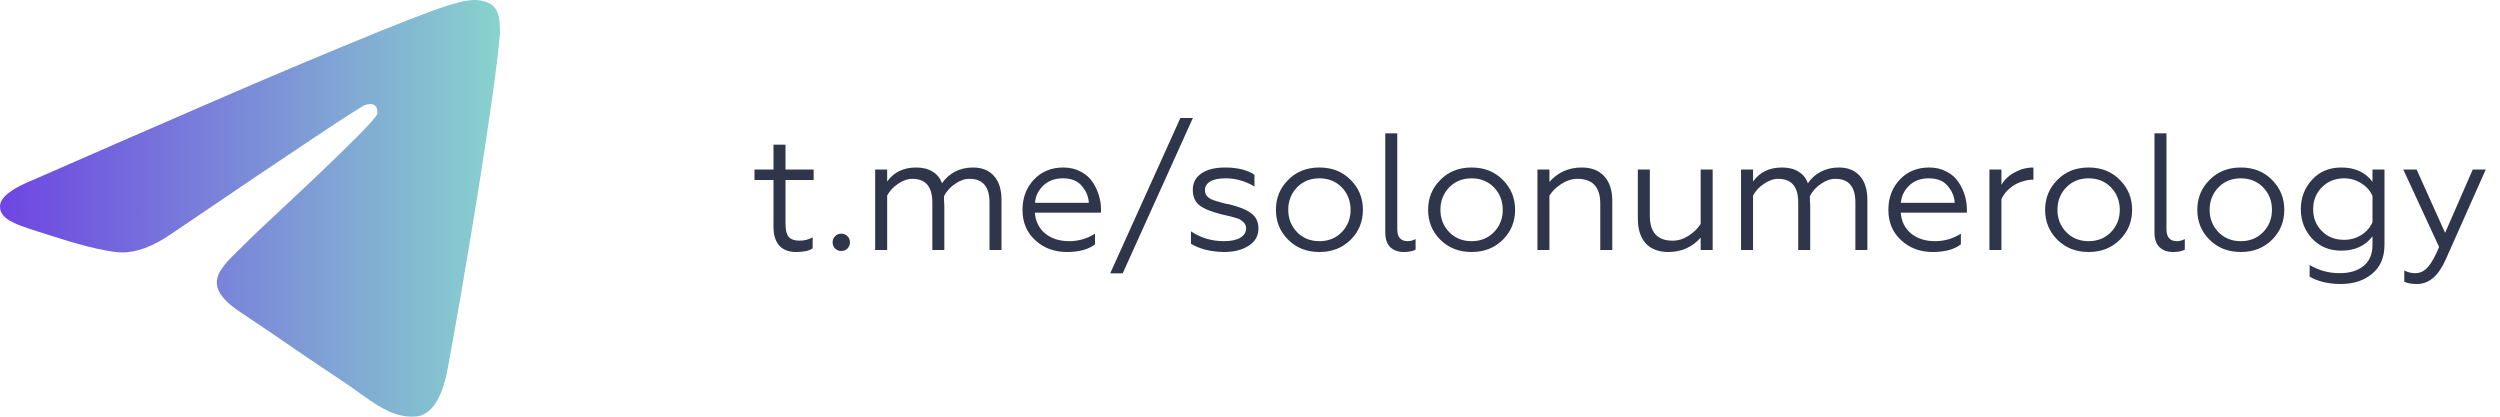
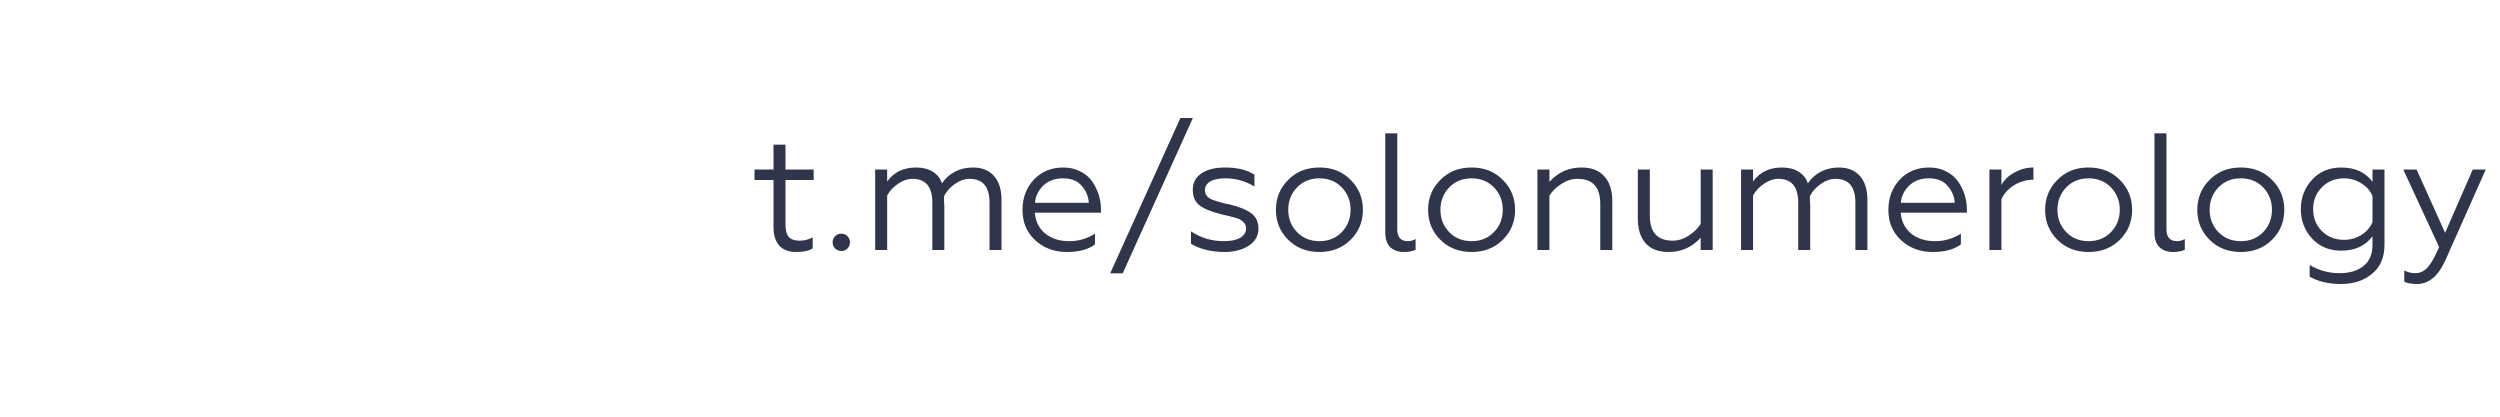
<svg xmlns="http://www.w3.org/2000/svg" width="150" height="25" viewBox="0 0 150 25" fill="none">
-   <path fill-rule="evenodd" clip-rule="evenodd" d="M2.062 10.762C10.115 7.234 15.485 4.908 18.172 3.785C25.844 0.576 27.438 0.019 28.477 0C28.705 -0.004 29.216 0.053 29.547 0.323C29.827 0.551 29.904 0.859 29.941 1.075C29.977 1.292 30.023 1.784 29.987 2.169C29.571 6.561 27.772 17.22 26.857 22.14C26.47 24.221 25.707 24.919 24.969 24.988C23.365 25.136 22.147 23.922 20.593 22.897C18.162 21.295 16.788 20.297 14.428 18.733C11.701 16.926 13.469 15.933 15.023 14.309C15.43 13.884 22.498 7.42 22.635 6.833C22.652 6.76 22.668 6.487 22.506 6.342C22.345 6.198 22.106 6.247 21.934 6.287C21.691 6.342 17.806 8.924 10.282 14.031C9.18 14.792 8.181 15.163 7.287 15.144C6.3 15.122 4.403 14.583 2.992 14.122C1.262 13.556 -0.112 13.257 0.007 12.297C0.07 11.797 0.755 11.285 2.062 10.762Z" fill="url(#paint0_linear_286_12)" />
  <path d="M47.77 15.12C47.323 15.12 46.983 14.99 46.75 14.73C46.523 14.463 46.41 14.097 46.41 13.63V10.8H45.27V10.17H46.41V8.68H47.13V10.17H48.82V10.8H47.13V13.41C47.13 13.797 47.193 14.063 47.32 14.21C47.453 14.363 47.67 14.44 47.97 14.44C48.263 14.44 48.527 14.373 48.76 14.24V14.9C48.553 15.047 48.223 15.12 47.77 15.12ZM50.477 15.06C50.33 15.06 50.207 15.01 50.107 14.91C50.007 14.81 49.957 14.687 49.957 14.54C49.957 14.393 50.007 14.27 50.107 14.17C50.207 14.07 50.33 14.02 50.477 14.02C50.623 14.02 50.747 14.07 50.847 14.17C50.947 14.27 50.997 14.393 50.997 14.54C50.997 14.687 50.947 14.81 50.847 14.91C50.747 15.01 50.623 15.06 50.477 15.06ZM53.23 15H52.51V10.17H53.23V10.89C53.63 10.33 54.21 10.05 54.97 10.05C55.364 10.05 55.694 10.133 55.96 10.3C56.233 10.467 56.42 10.7 56.52 11C56.707 10.713 56.96 10.483 57.28 10.31C57.607 10.137 57.974 10.05 58.38 10.05C58.92 10.05 59.34 10.22 59.64 10.56C59.94 10.893 60.09 11.37 60.09 11.99V15H59.37V12.15C59.37 11.203 58.97 10.73 58.17 10.73C57.877 10.73 57.584 10.833 57.29 11.04C57.004 11.24 56.787 11.483 56.64 11.77C56.64 11.837 56.64 11.913 56.64 12C56.647 12.087 56.65 12.153 56.65 12.2C56.657 12.247 56.66 12.283 56.66 12.31V15H55.94V12.15C55.94 11.203 55.54 10.73 54.74 10.73C54.46 10.73 54.173 10.83 53.88 11.03C53.6 11.217 53.383 11.45 53.23 11.73V15ZM64.01 15.12C63.256 15.12 62.623 14.883 62.11 14.41C61.603 13.943 61.35 13.337 61.35 12.59C61.35 11.87 61.576 11.267 62.03 10.78C62.49 10.293 63.08 10.05 63.8 10.05C64.186 10.05 64.53 10.13 64.83 10.29C65.13 10.443 65.366 10.647 65.54 10.9C65.713 11.153 65.843 11.423 65.93 11.71C66.016 11.99 66.06 12.273 66.06 12.56V12.76H62.09C62.13 13.28 62.336 13.697 62.71 14.01C63.09 14.317 63.57 14.47 64.15 14.47C64.71 14.47 65.226 14.32 65.7 14.02V14.66C65.306 14.967 64.743 15.12 64.01 15.12ZM62.1 12.17H65.33C65.31 11.797 65.17 11.46 64.91 11.16C64.663 10.853 64.283 10.7 63.77 10.7C63.29 10.7 62.896 10.847 62.59 11.14C62.29 11.44 62.126 11.783 62.1 12.17ZM67.362 16.4H66.612L70.823 7.08H71.573L67.362 16.4ZM73.457 15.12C73.07 15.12 72.69 15.073 72.317 14.98C71.95 14.88 71.663 14.76 71.457 14.62V13.88C72.043 14.273 72.704 14.47 73.437 14.47C73.85 14.47 74.174 14.403 74.407 14.27C74.647 14.13 74.767 13.94 74.767 13.7C74.767 13.493 74.653 13.323 74.427 13.19C74.36 13.137 74.19 13.077 73.917 13.01C73.837 12.983 73.727 12.957 73.587 12.93C73.407 12.883 73.297 12.857 73.257 12.85C72.65 12.697 72.217 12.517 71.957 12.31C71.697 12.097 71.567 11.79 71.567 11.39C71.567 10.97 71.737 10.643 72.077 10.41C72.417 10.17 72.894 10.05 73.507 10.05C74.234 10.05 74.82 10.193 75.267 10.48V11.19C74.72 10.863 74.144 10.7 73.537 10.7C73.13 10.7 72.82 10.763 72.607 10.89C72.4 11.017 72.297 11.19 72.297 11.41C72.297 11.65 72.42 11.83 72.667 11.95C72.713 11.963 72.77 11.987 72.837 12.02C72.91 12.047 72.984 12.07 73.057 12.09L73.277 12.15C73.437 12.203 73.597 12.24 73.757 12.26C74.357 12.407 74.797 12.587 75.077 12.8C75.364 13.013 75.507 13.317 75.507 13.71C75.507 14.15 75.314 14.493 74.927 14.74C74.54 14.993 74.05 15.12 73.457 15.12ZM77.285 10.8C77.771 10.3 78.398 10.05 79.165 10.05C79.931 10.05 80.558 10.3 81.045 10.8C81.531 11.287 81.775 11.883 81.775 12.59C81.775 13.297 81.531 13.893 81.045 14.38C80.551 14.873 79.925 15.12 79.165 15.12C78.405 15.12 77.778 14.873 77.285 14.38C76.798 13.893 76.555 13.297 76.555 12.59C76.555 11.883 76.798 11.287 77.285 10.8ZM81.035 12.59C81.035 12.057 80.858 11.607 80.505 11.24C80.151 10.88 79.705 10.7 79.165 10.7C78.625 10.7 78.178 10.88 77.825 11.24C77.471 11.607 77.295 12.057 77.295 12.59C77.295 13.117 77.471 13.563 77.825 13.93C78.178 14.29 78.625 14.47 79.165 14.47C79.705 14.47 80.151 14.29 80.505 13.93C80.858 13.563 81.035 13.117 81.035 12.59ZM84.226 15.12C83.892 15.12 83.622 15.023 83.416 14.83C83.216 14.637 83.116 14.337 83.116 13.93V8H83.836V13.76C83.836 14.233 84.046 14.47 84.466 14.47C84.632 14.47 84.789 14.427 84.936 14.34V14.98C84.762 15.073 84.526 15.12 84.226 15.12ZM86.415 10.8C86.902 10.3 87.529 10.05 88.296 10.05C89.062 10.05 89.689 10.3 90.175 10.8C90.662 11.287 90.906 11.883 90.906 12.59C90.906 13.297 90.662 13.893 90.175 14.38C89.682 14.873 89.055 15.12 88.296 15.12C87.535 15.12 86.909 14.873 86.415 14.38C85.929 13.893 85.686 13.297 85.686 12.59C85.686 11.883 85.929 11.287 86.415 10.8ZM90.165 12.59C90.165 12.057 89.989 11.607 89.635 11.24C89.282 10.88 88.835 10.7 88.296 10.7C87.755 10.7 87.309 10.88 86.956 11.24C86.602 11.607 86.425 12.057 86.425 12.59C86.425 13.117 86.602 13.563 86.956 13.93C87.309 14.29 87.755 14.47 88.296 14.47C88.835 14.47 89.282 14.29 89.635 13.93C89.989 13.563 90.165 13.117 90.165 12.59ZM92.966 11.74V15H92.246V10.17H92.966V10.91C93.48 10.337 94.123 10.05 94.897 10.05C95.49 10.05 95.943 10.227 96.257 10.58C96.576 10.927 96.737 11.42 96.737 12.06V15H96.016V12.22C96.016 11.227 95.56 10.73 94.647 10.73C94.313 10.73 93.99 10.833 93.677 11.04C93.356 11.247 93.12 11.48 92.966 11.74ZM102.04 13.43V10.17H102.76V15H102.04V14.26C101.527 14.833 100.883 15.12 100.11 15.12C99.517 15.12 99.06 14.947 98.74 14.6C98.427 14.247 98.27 13.75 98.27 13.11V10.17H98.99V12.95C98.99 13.943 99.447 14.44 100.36 14.44C100.693 14.44 101.013 14.34 101.32 14.14C101.647 13.927 101.887 13.69 102.04 13.43ZM105.183 15H104.463V10.17H105.183V10.89C105.583 10.33 106.163 10.05 106.923 10.05C107.317 10.05 107.647 10.133 107.913 10.3C108.187 10.467 108.373 10.7 108.473 11C108.66 10.713 108.913 10.483 109.233 10.31C109.56 10.137 109.927 10.05 110.333 10.05C110.873 10.05 111.293 10.22 111.593 10.56C111.893 10.893 112.043 11.37 112.043 11.99V15H111.323V12.15C111.323 11.203 110.923 10.73 110.123 10.73C109.83 10.73 109.537 10.833 109.243 11.04C108.957 11.24 108.74 11.483 108.593 11.77C108.593 11.837 108.593 11.913 108.593 12C108.6 12.087 108.603 12.153 108.603 12.2C108.61 12.247 108.613 12.283 108.613 12.31V15H107.893V12.15C107.893 11.203 107.493 10.73 106.693 10.73C106.413 10.73 106.127 10.83 105.833 11.03C105.553 11.217 105.337 11.45 105.183 11.73V15ZM115.963 15.12C115.209 15.12 114.576 14.883 114.063 14.41C113.556 13.943 113.303 13.337 113.303 12.59C113.303 11.87 113.529 11.267 113.983 10.78C114.443 10.293 115.033 10.05 115.753 10.05C116.139 10.05 116.483 10.13 116.783 10.29C117.083 10.443 117.319 10.647 117.493 10.9C117.666 11.153 117.796 11.423 117.883 11.71C117.969 11.99 118.013 12.273 118.013 12.56V12.76H114.043C114.083 13.28 114.289 13.697 114.663 14.01C115.043 14.317 115.523 14.47 116.103 14.47C116.663 14.47 117.179 14.32 117.653 14.02V14.66C117.259 14.967 116.696 15.12 115.963 15.12ZM114.053 12.17H117.283C117.263 11.797 117.123 11.46 116.863 11.16C116.616 10.853 116.236 10.7 115.723 10.7C115.243 10.7 114.849 10.847 114.543 11.14C114.243 11.44 114.079 11.783 114.053 12.17ZM120.086 15H119.366V10.17H120.086V11.09C120.266 10.777 120.532 10.527 120.886 10.34C121.239 10.147 121.612 10.05 122.006 10.05V10.78C121.786 10.78 121.586 10.81 121.406 10.87C121.099 10.95 120.829 11.09 120.596 11.29C120.362 11.483 120.192 11.703 120.086 11.95V15ZM123.437 10.8C123.924 10.3 124.55 10.05 125.317 10.05C126.084 10.05 126.71 10.3 127.197 10.8C127.684 11.287 127.927 11.883 127.927 12.59C127.927 13.297 127.684 13.893 127.197 14.38C126.704 14.873 126.077 15.12 125.317 15.12C124.557 15.12 123.93 14.873 123.437 14.38C122.95 13.893 122.707 13.297 122.707 12.59C122.707 11.883 122.95 11.287 123.437 10.8ZM127.187 12.59C127.187 12.057 127.01 11.607 126.657 11.24C126.304 10.88 125.857 10.7 125.317 10.7C124.777 10.7 124.33 10.88 123.977 11.24C123.624 11.607 123.447 12.057 123.447 12.59C123.447 13.117 123.624 13.563 123.977 13.93C124.33 14.29 124.777 14.47 125.317 14.47C125.857 14.47 126.304 14.29 126.657 13.93C127.01 13.563 127.187 13.117 127.187 12.59ZM130.378 15.12C130.045 15.12 129.775 15.023 129.568 14.83C129.368 14.637 129.268 14.337 129.268 13.93V8H129.988V13.76C129.988 14.233 130.198 14.47 130.618 14.47C130.785 14.47 130.941 14.427 131.088 14.34V14.98C130.915 15.073 130.678 15.12 130.378 15.12ZM132.568 10.8C133.055 10.3 133.681 10.05 134.448 10.05C135.215 10.05 135.841 10.3 136.328 10.8C136.815 11.287 137.058 11.883 137.058 12.59C137.058 13.297 136.815 13.893 136.328 14.38C135.835 14.873 135.208 15.12 134.448 15.12C133.688 15.12 133.061 14.873 132.568 14.38C132.081 13.893 131.838 13.297 131.838 12.59C131.838 11.883 132.081 11.287 132.568 10.8ZM136.318 12.59C136.318 12.057 136.141 11.607 135.788 11.24C135.435 10.88 134.988 10.7 134.448 10.7C133.908 10.7 133.461 10.88 133.108 11.24C132.755 11.607 132.578 12.057 132.578 12.59C132.578 13.117 132.755 13.563 133.108 13.93C133.461 14.29 133.908 14.47 134.448 14.47C134.988 14.47 135.435 14.29 135.788 13.93C136.141 13.563 136.318 13.117 136.318 12.59ZM142.349 14.69V14.18C141.915 14.753 141.292 15.04 140.479 15.04C139.765 15.04 139.182 14.8 138.729 14.32C138.275 13.827 138.049 13.237 138.049 12.55C138.049 11.863 138.275 11.273 138.729 10.78C139.175 10.293 139.759 10.05 140.479 10.05C141.305 10.05 141.929 10.337 142.349 10.91V10.17H143.069V14.69C143.069 15.45 142.819 16.03 142.319 16.43C141.832 16.837 141.209 17.04 140.449 17.04C139.715 17.04 139.092 16.893 138.579 16.6V15.9C139.125 16.227 139.725 16.39 140.379 16.39C140.979 16.39 141.455 16.247 141.809 15.96C142.169 15.673 142.349 15.25 142.349 14.69ZM142.349 13.33V11.76C142.215 11.447 141.992 11.193 141.679 11C141.365 10.8 141.022 10.7 140.649 10.7C140.115 10.7 139.672 10.877 139.319 11.23C138.965 11.583 138.789 12.023 138.789 12.55C138.789 13.077 138.965 13.517 139.319 13.87C139.665 14.217 140.109 14.39 140.649 14.39C141.022 14.39 141.365 14.293 141.679 14.1C141.992 13.9 142.215 13.643 142.349 13.33ZM145.026 17.04C144.68 17.04 144.423 16.993 144.256 16.9V16.23C144.463 16.337 144.683 16.39 144.916 16.39C145.21 16.39 145.463 16.267 145.676 16.02C145.89 15.78 146.113 15.38 146.346 14.82L144.196 10.17H144.996L146.706 13.97L148.366 10.17H149.146L146.756 15.54C146.323 16.54 145.746 17.04 145.026 17.04Z" fill="#2F364B" />
  <defs>
    <linearGradient id="paint0_linear_286_12" x1="0" y1="12.5" x2="30" y2="12.5" gradientUnits="userSpaceOnUse">
      <stop stop-color="#6E45E2" />
      <stop offset="1" stop-color="#88D3CE" />
    </linearGradient>
  </defs>
</svg>